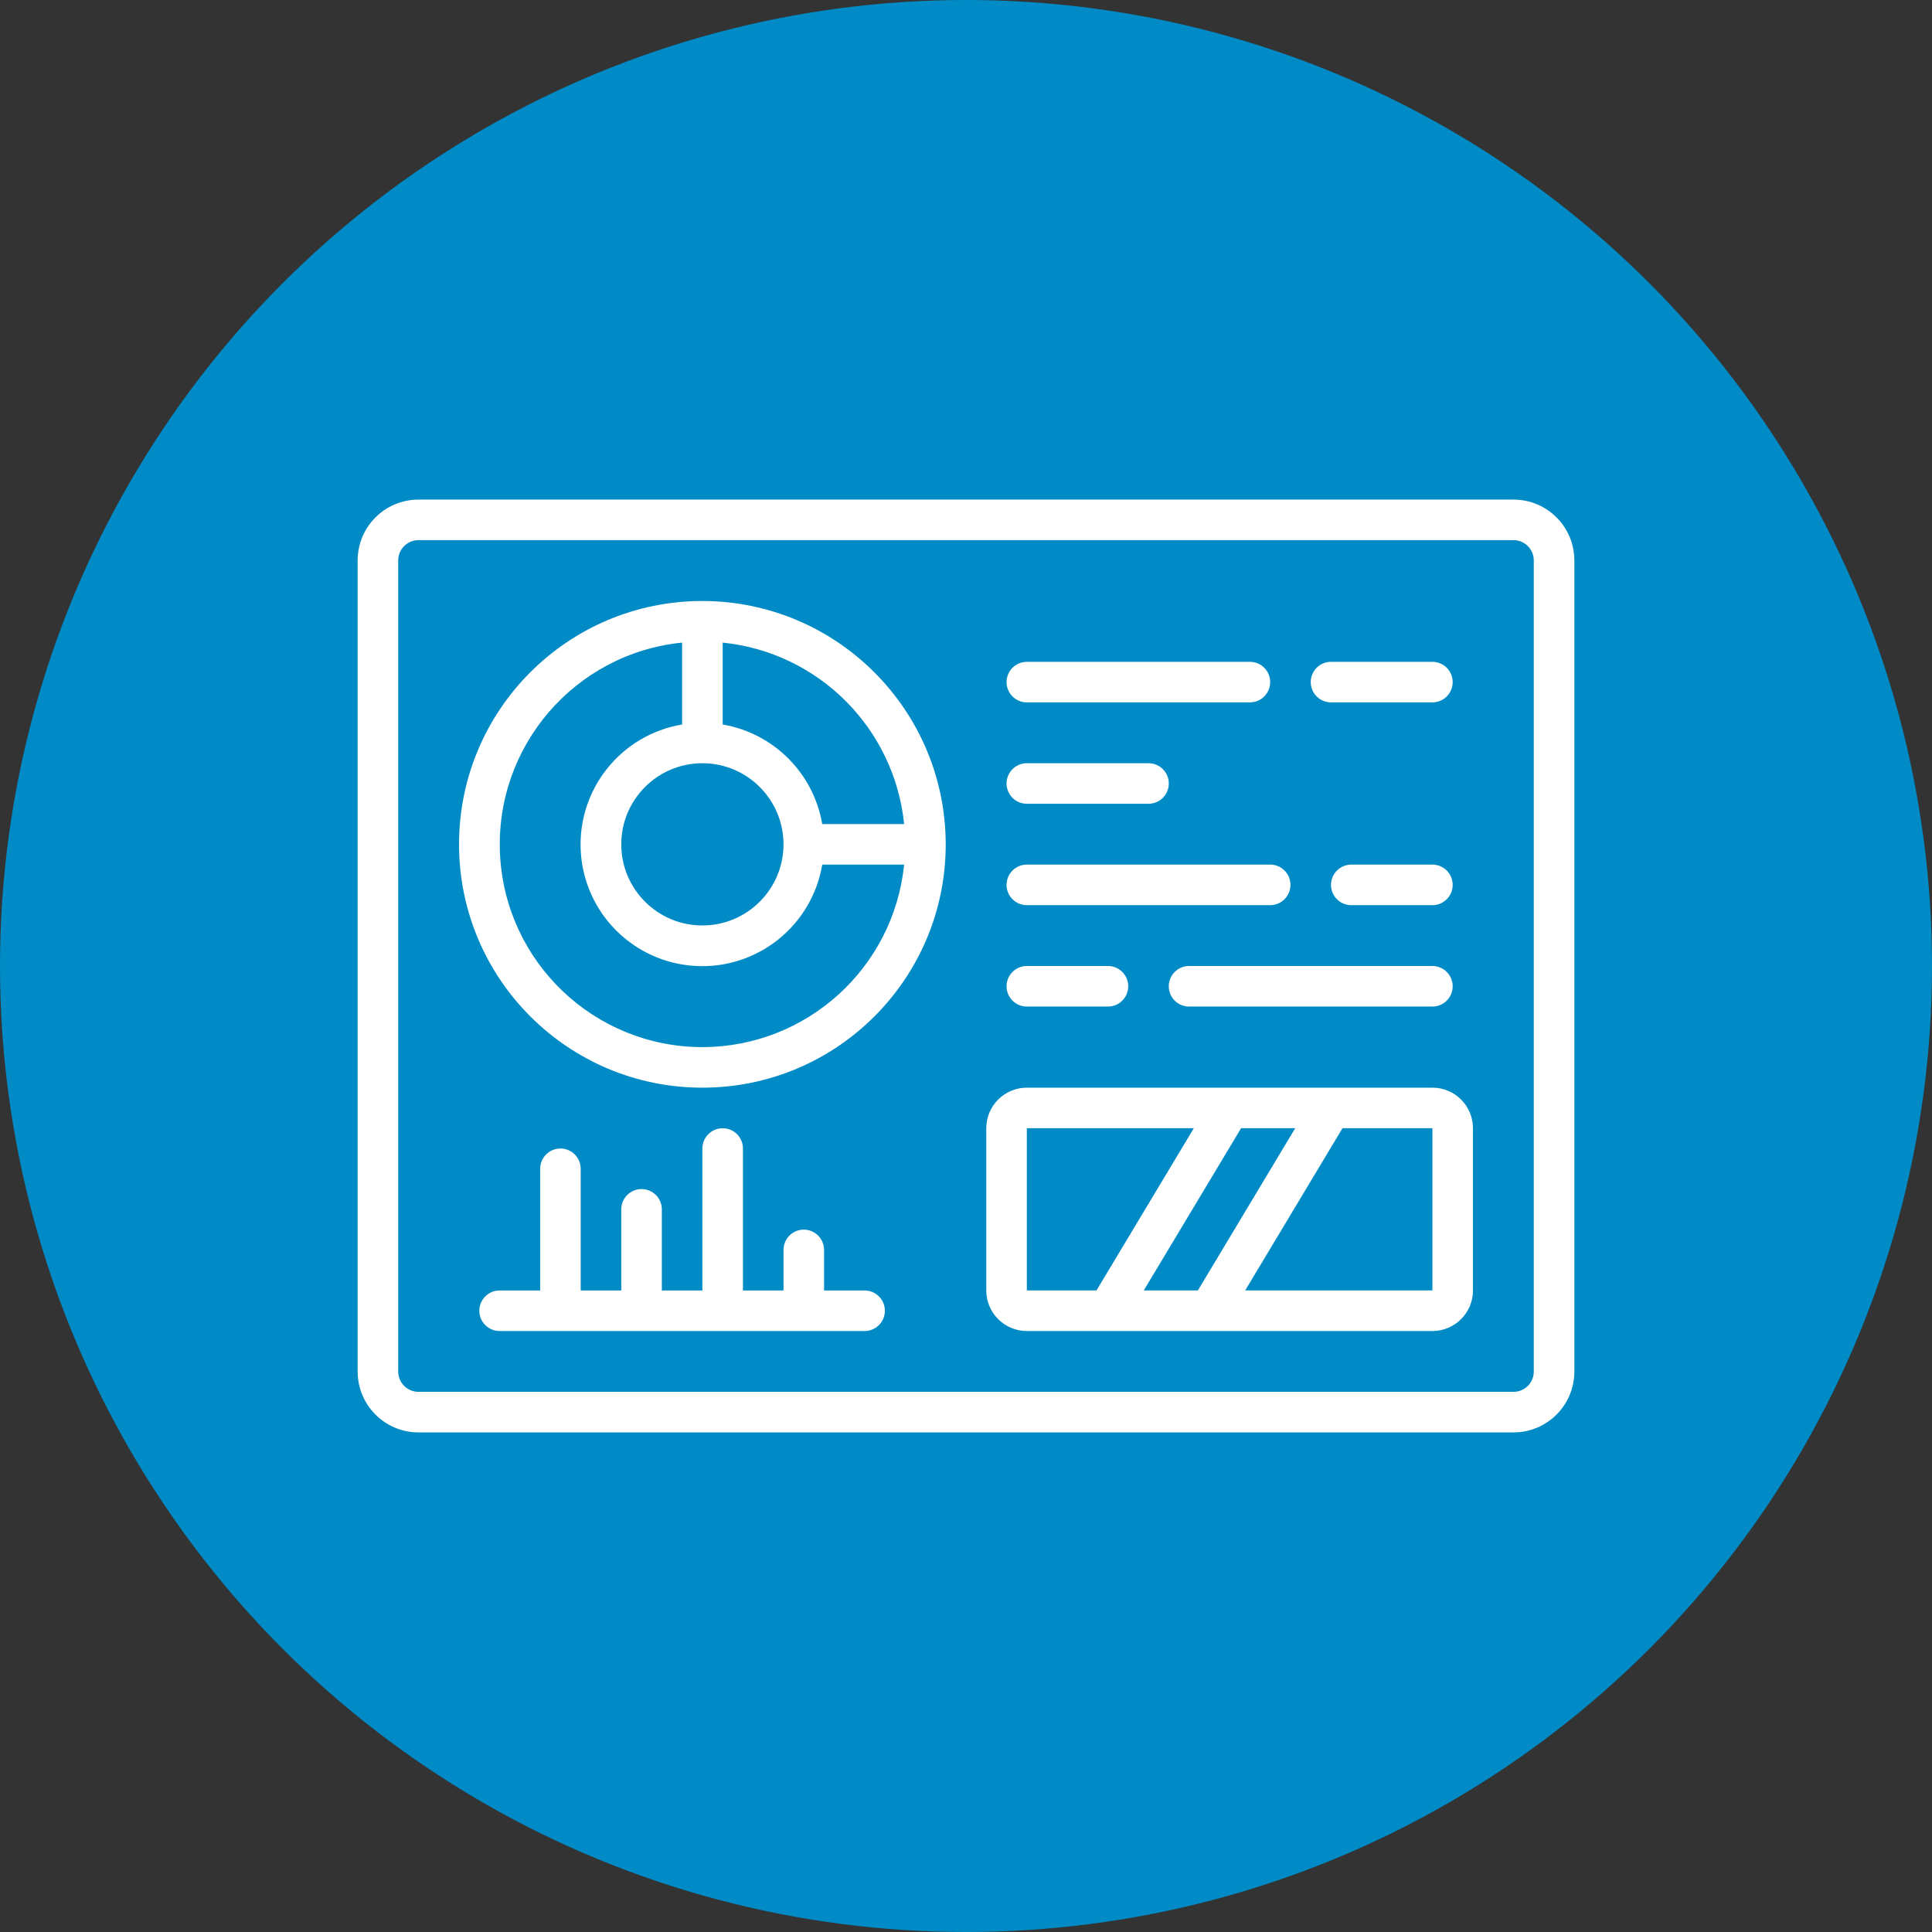
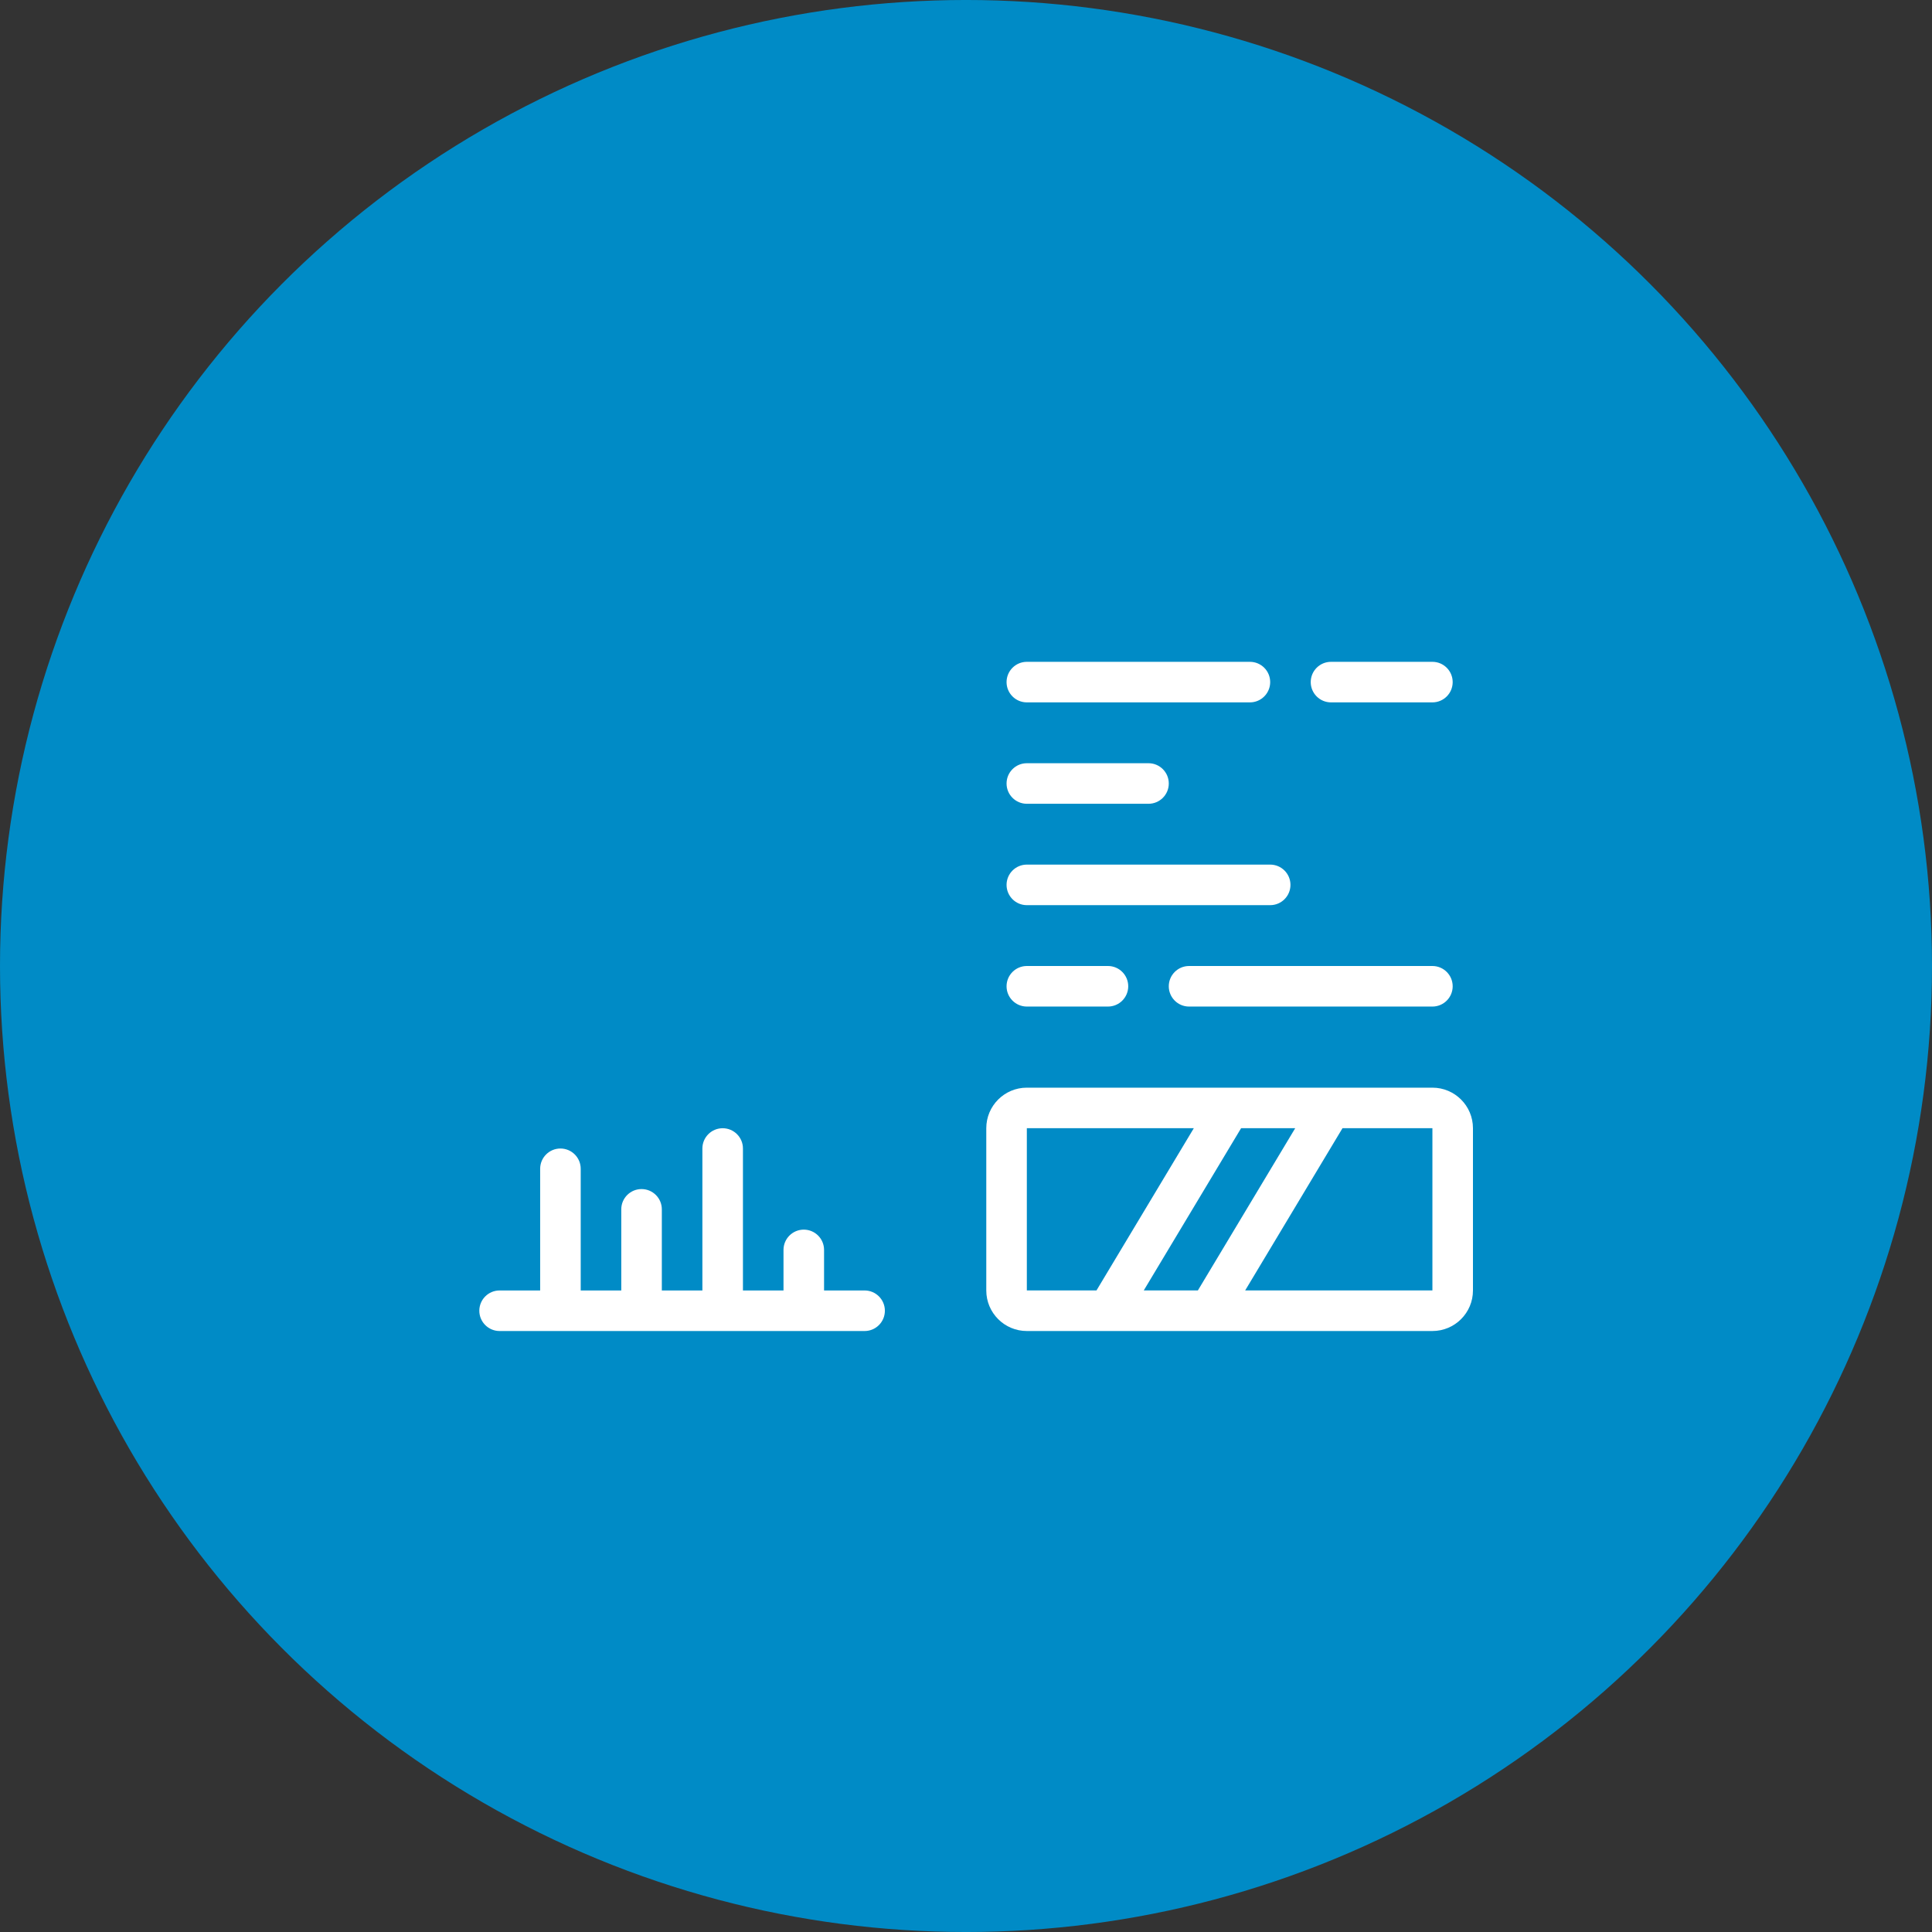
<svg xmlns="http://www.w3.org/2000/svg" width="1200pt" height="1200pt" version="1.1" viewBox="0 0 1200 1200">
  <rect x="0" y="0" width="1200" height="1200" fill="#333333" stroke="none" />
  <defs>
    <clipPath id="a">
-       <path d="m222.14 310h755.71v580h-755.71z" />
-     </clipPath>
+       </clipPath>
  </defs>
  <path d="m1200 600c0 214.36-114.36 412.44-300 519.62-185.64 107.18-414.36 107.18-600 0-185.64-107.18-300-305.26-300-519.62s114.36-412.44 300-519.62c185.64-107.18 414.36-107.18 600 0 185.64 107.18 300 305.26 300 519.62" fill="#008bc6" />
  <g clip-path="url(#a)">
-     <path d="m940.07 310.31h-680.14c-20.867 0-37.785 16.914-37.785 37.785v503.81c0 20.867 16.918 37.785 37.785 37.785h680.14c20.867 0 37.785-16.918 37.785-37.785v-503.81c0-20.871-16.918-37.785-37.785-37.785zm12.594 541.59c0 6.957-5.641 12.594-12.594 12.594h-680.14c-6.957 0-12.594-5.637-12.594-12.594v-503.81c0-6.957 5.637-12.598 12.594-12.598h680.14c6.953 0 12.594 5.641 12.594 12.598z" fill="#fff" />
-   </g>
-   <path d="m436.26 373.29c-83.473 0-151.14 67.668-151.14 151.14 0 83.473 67.668 151.14 151.14 151.14 83.477 0 151.14-67.672 151.14-151.14-0.09-83.438-67.707-151.05-151.14-151.14zm125.31 138.55h-50.871c-5.41-31.648-30.199-56.434-61.844-61.844v-50.871c59.559 6.062 106.65 53.156 112.71 112.71zm-125.31-37.785c27.828 0 50.383 22.555 50.383 50.379 0 27.824-22.555 50.383-50.383 50.383-27.824 0-50.379-22.559-50.379-50.383 0-27.824 22.555-50.379 50.379-50.379zm0 176.33c-67.066-0.059-122.32-52.664-125.68-119.65s46.363-124.85 113.09-131.61v50.871c-37.973 6.371-65.086 40.27-62.953 78.715 2.133 38.445 32.828 69.137 71.273 71.27 38.441 2.133 72.344-24.98 78.715-62.949h50.871c-6.543 64.316-60.66 113.27-125.31 113.36z" fill="#fff" />
+     </g>
  <path d="m889.69 675.57h-251.9c-13.914 0-25.191 11.277-25.191 25.188v100.77c0 13.91 11.277 25.188 25.191 25.188h251.9c13.914 0 25.191-11.277 25.191-25.188v-100.77c0-13.91-11.277-25.188-25.191-25.188zm-179.28 125.95 60.457-100.77h33.605l-60.457 100.77zm-72.621-100.77h103.71l-60.457 100.77h-43.25zm135.6 100.77 60.457-100.77h55.848v100.77z" fill="#fff" />
  <path d="m889.69 600h-151.14c-6.957 0-12.598 5.641-12.598 12.598 0 6.957 5.641 12.594 12.598 12.594h151.14c6.957 0 12.598-5.637 12.598-12.594 0-6.957-5.641-12.598-12.598-12.598z" fill="#fff" />
  <path d="m637.79 625.19h50.379c6.957 0 12.594-5.637 12.594-12.594 0-6.957-5.637-12.598-12.594-12.598h-50.379c-6.957 0-12.598 5.641-12.598 12.598 0 6.957 5.641 12.594 12.598 12.594z" fill="#fff" />
-   <path d="m889.69 537.03h-50.379c-6.957 0-12.598 5.637-12.598 12.594 0 6.957 5.641 12.594 12.598 12.594h50.379c6.957 0 12.598-5.637 12.598-12.594 0-6.957-5.641-12.594-12.598-12.594z" fill="#fff" />
  <path d="m637.79 562.21h151.14c6.957 0 12.598-5.637 12.598-12.594 0-6.957-5.641-12.594-12.598-12.594h-151.14c-6.957 0-12.598 5.637-12.598 12.594 0 6.957 5.641 12.594 12.598 12.594z" fill="#fff" />
  <path d="m637.79 499.24h75.57c6.957 0 12.594-5.637 12.594-12.594s-5.637-12.594-12.594-12.594h-75.57c-6.957 0-12.598 5.637-12.598 12.594s5.641 12.594 12.598 12.594z" fill="#fff" />
  <path d="m826.71 436.26h62.977c6.957 0 12.598-5.637 12.598-12.594s-5.641-12.594-12.598-12.594h-62.977c-6.953 0-12.594 5.637-12.594 12.594s5.641 12.594 12.594 12.594z" fill="#fff" />
  <path d="m637.79 436.26h138.55c6.957 0 12.594-5.637 12.594-12.594s-5.637-12.594-12.594-12.594h-138.55c-6.957 0-12.598 5.637-12.598 12.594s5.641 12.594 12.598 12.594z" fill="#fff" />
  <path d="m537.03 801.53h-25.191v-25.191c0-6.957-5.641-12.598-12.598-12.598-6.953 0-12.594 5.641-12.594 12.598v25.191h-25.191v-88.168c0-6.957-5.637-12.598-12.594-12.598s-12.598 5.641-12.598 12.598v88.168h-25.188v-50.383c0-6.957-5.641-12.594-12.598-12.594-6.953 0-12.594 5.637-12.594 12.594v50.383h-25.191v-75.574c0-6.957-5.637-12.594-12.594-12.594-6.957 0-12.598 5.637-12.598 12.594v75.574h-25.188c-6.957 0-12.598 5.637-12.598 12.594 0 6.957 5.641 12.594 12.598 12.594h226.71c6.953 0 12.594-5.637 12.594-12.594 0-6.957-5.641-12.594-12.594-12.594z" fill="#fff" />
</svg>